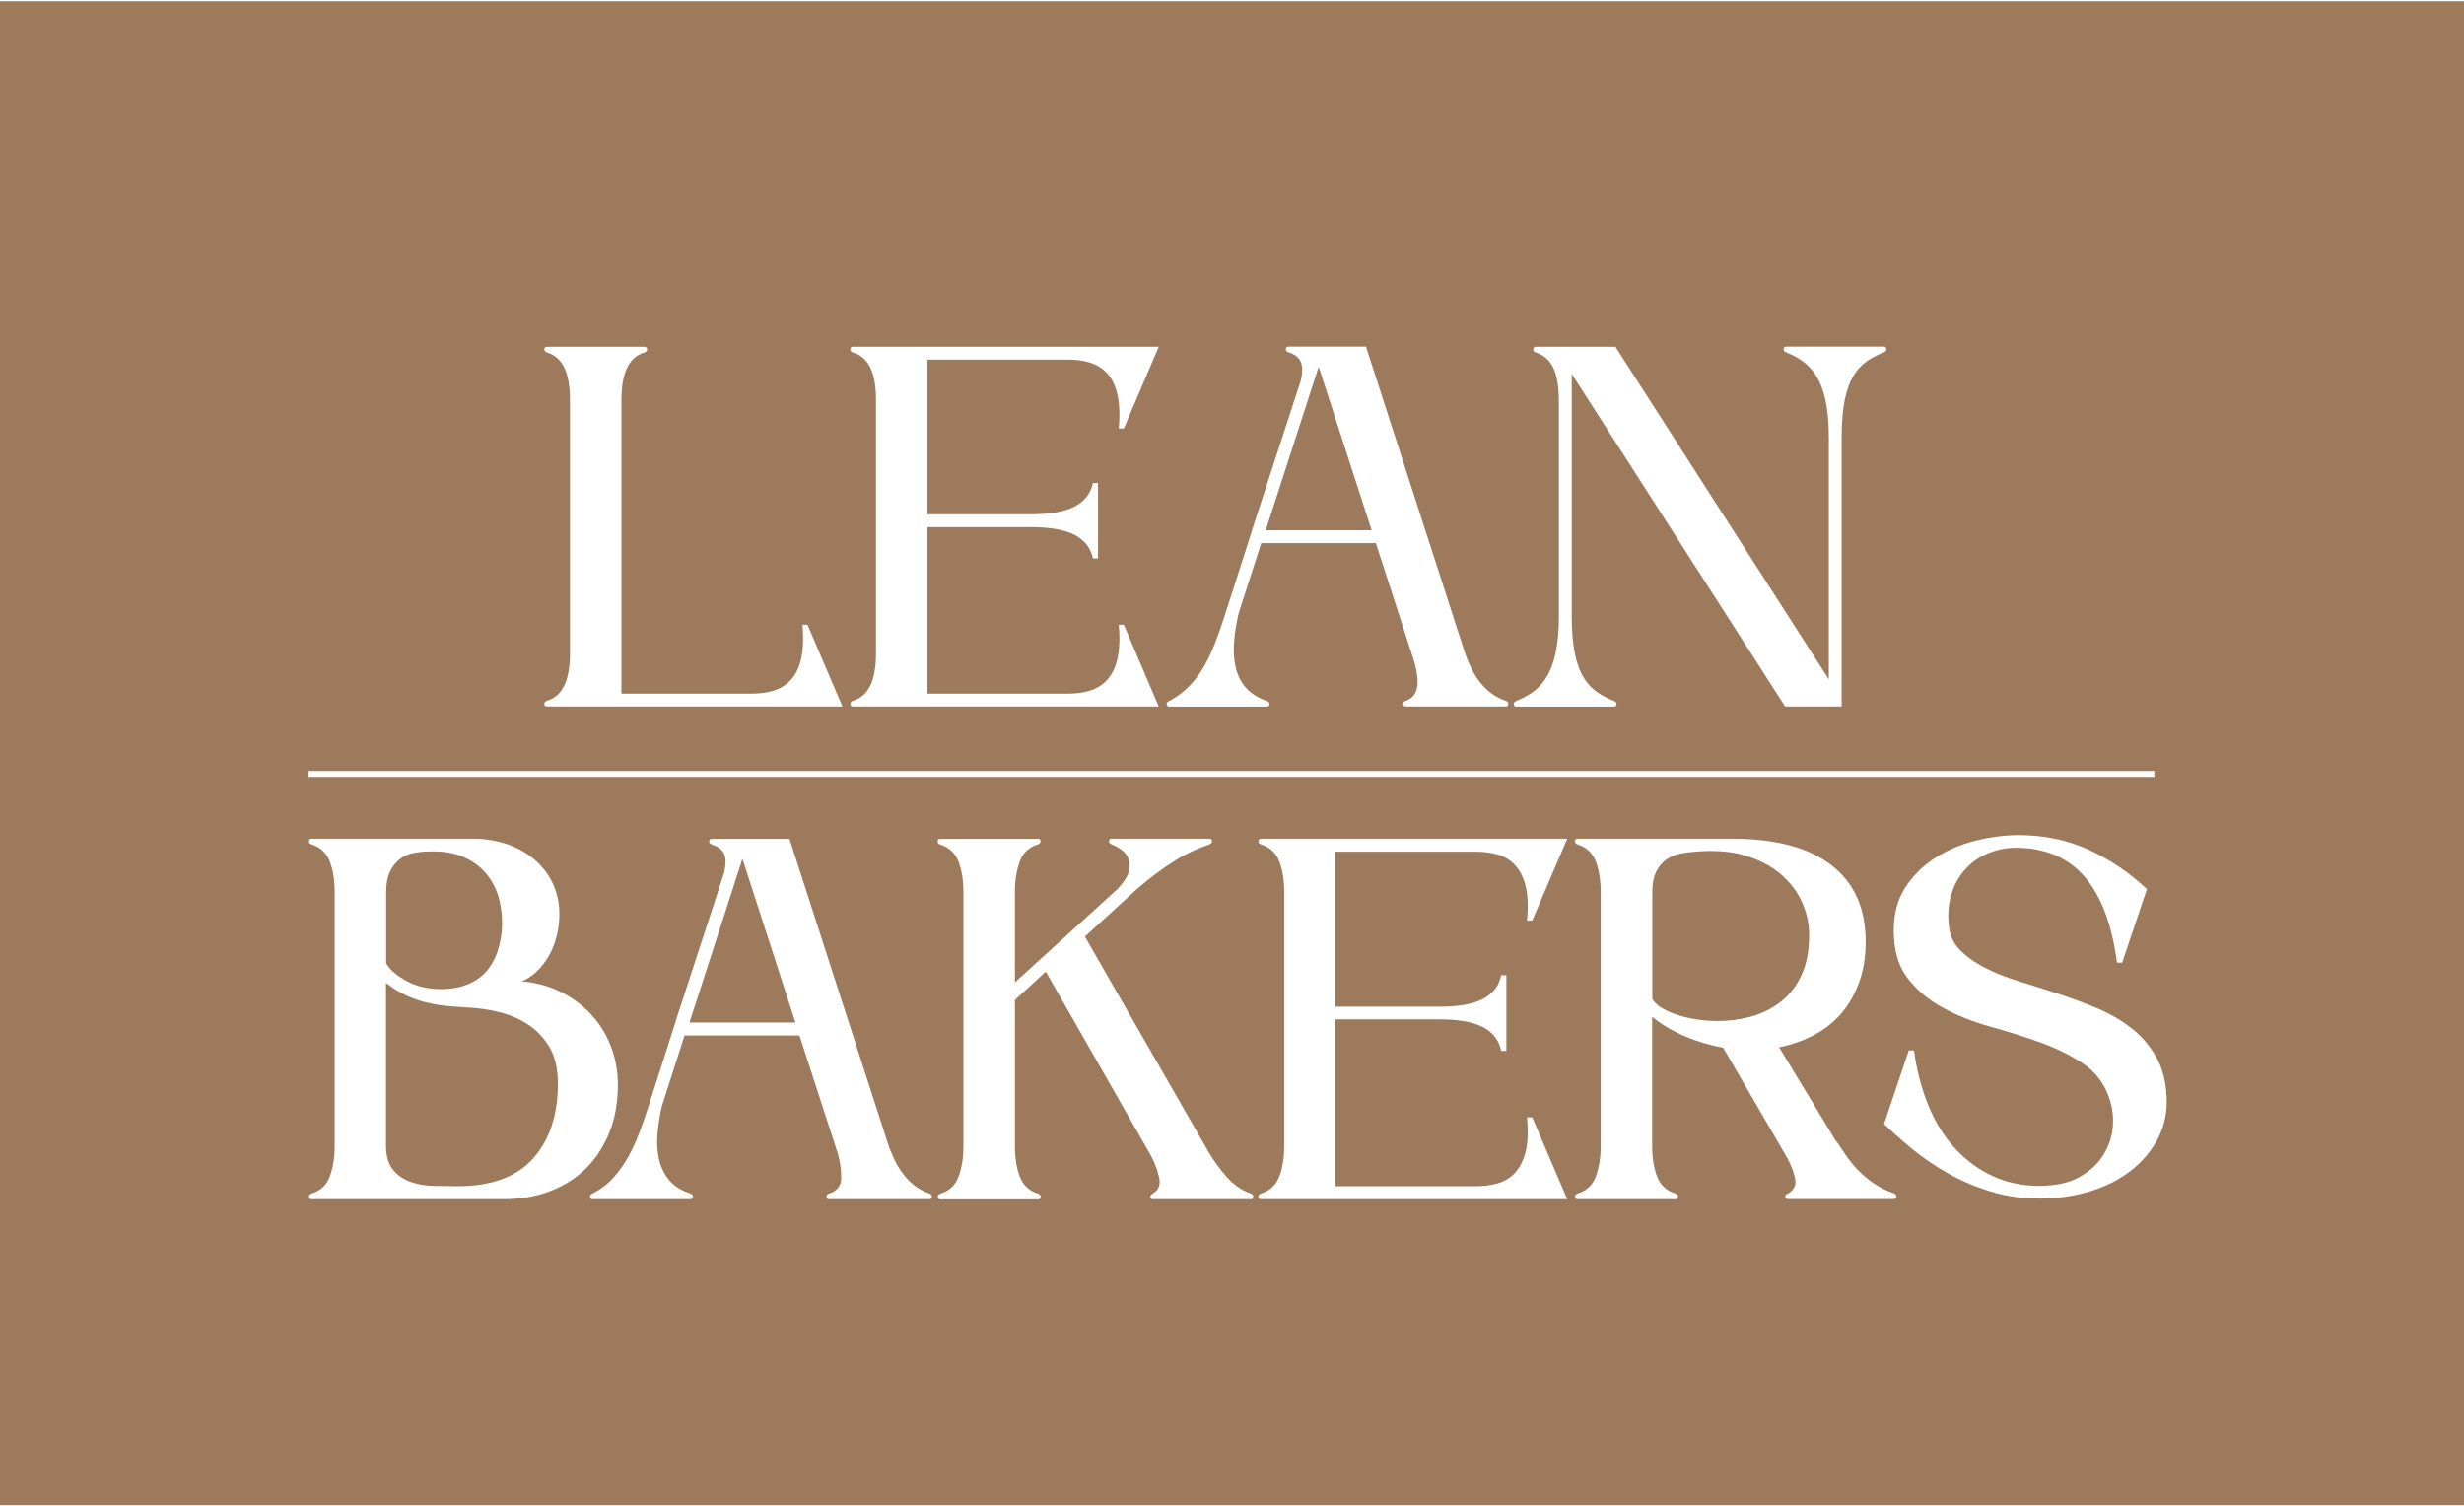
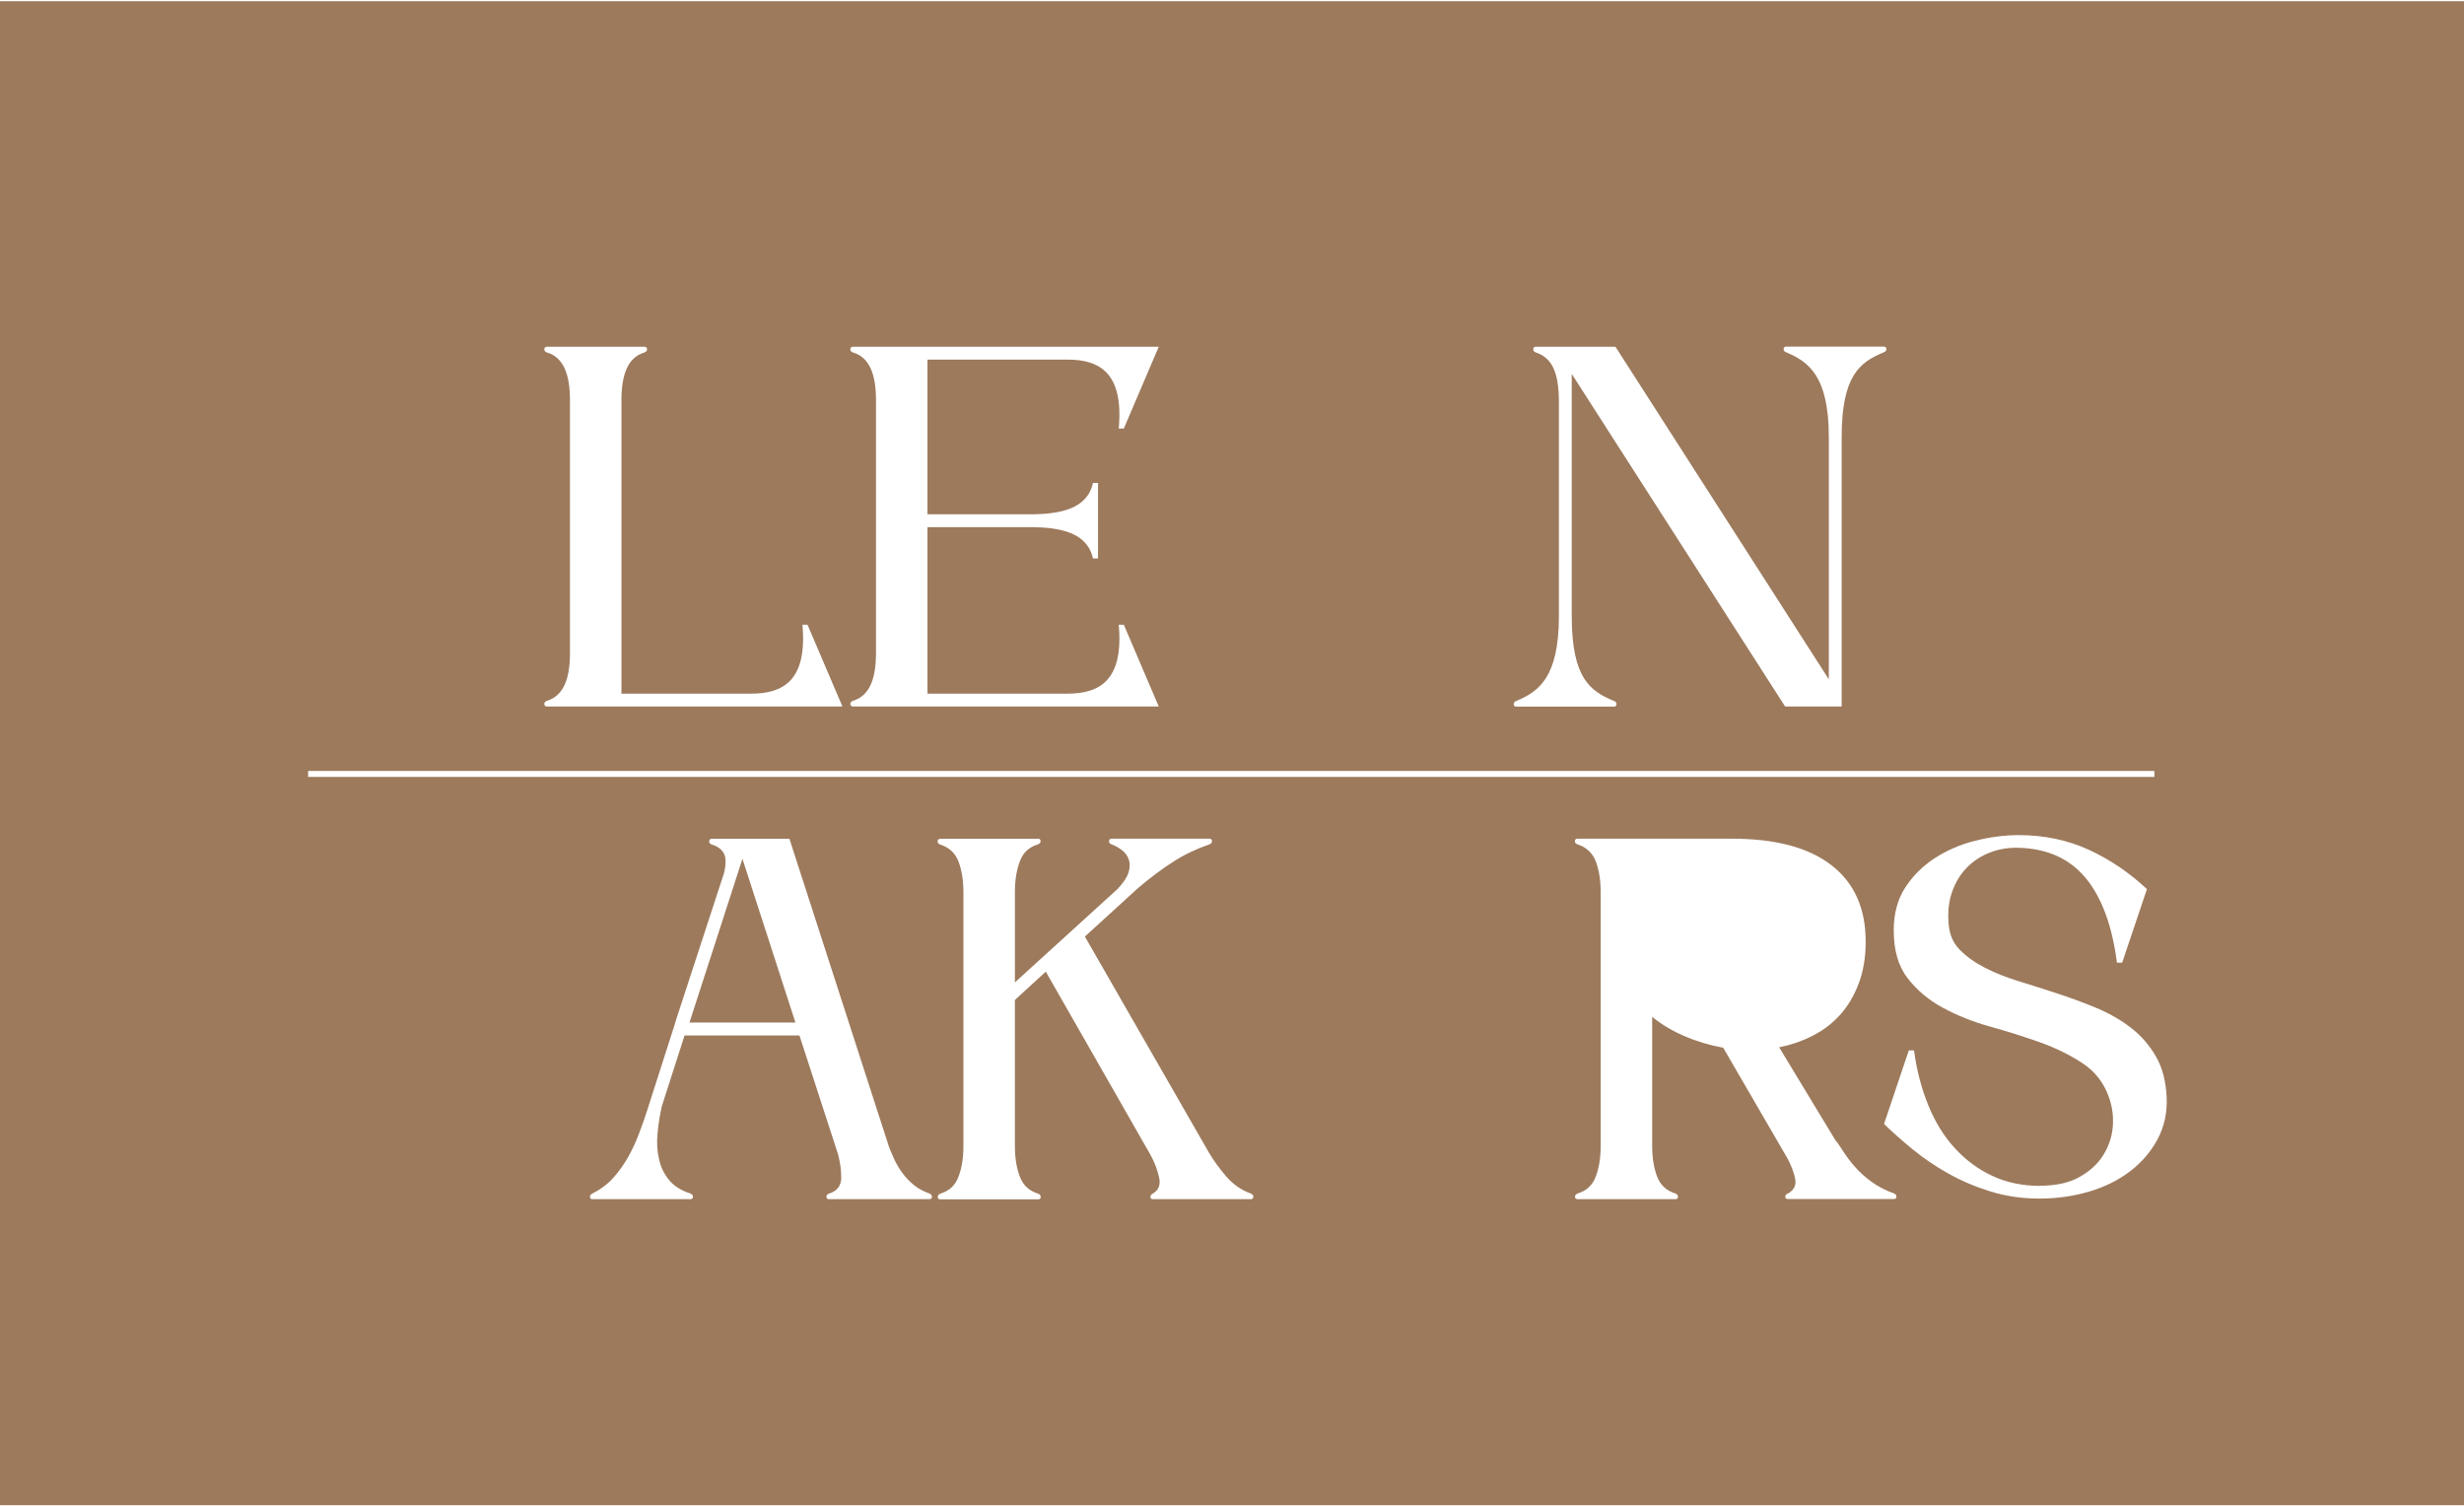
<svg xmlns="http://www.w3.org/2000/svg" viewBox="0 0 165.14 100.8" height="1.4in" width="2.29in" id="uuid-29207c90-cdeb-4d95-9341-af98d94ae5c5">
  <rect style="fill:#9d7a5c; stroke-width:0px;" height="100.8" width="165.14" y="0" x="0" />
-   <path style="fill:#fff; stroke-width:0px;" d="m31.71,56.13c.85,0,1.65.14,2.4.41.75.28,1.39.67,1.93,1.19.54.52.94,1.13,1.19,1.85.25.71.32,1.51.21,2.38-.12.9-.4,1.68-.86,2.35-.46.67-1,1.13-1.62,1.38.9.07,1.74.29,2.52.66.78.37,1.47.86,2.05,1.47.59.61,1.05,1.32,1.38,2.14.33.82.5,1.71.5,2.67,0,1.15-.18,2.2-.55,3.14-.37.94-.89,1.75-1.55,2.42-.67.67-1.47,1.19-2.42,1.55-.94.37-1.99.55-3.14.55h-12.87c-.12,0-.17-.06-.17-.17,0-.09.06-.16.17-.21.6-.18,1.01-.56,1.22-1.14.22-.57.33-1.26.33-2.07v-16.98c0-.8-.11-1.49-.33-2.07-.22-.57-.63-.95-1.22-1.14-.12-.05-.17-.11-.17-.21,0-.11.06-.17.17-.17h10.84Zm-3.04.86c-.28,0-.58.03-.91.09-.33.06-.64.18-.91.38-.28.2-.51.47-.69.83-.18.36-.28.83-.28,1.43v4.76c.25.44.72.84,1.41,1.21.69.37,1.5.54,2.42.52.69-.02,1.28-.15,1.78-.38.49-.23.9-.54,1.21-.93.31-.39.54-.84.69-1.35.15-.51.24-1.04.26-1.59.02-.67-.06-1.31-.24-1.93-.18-.62-.48-1.16-.88-1.62-.4-.46-.92-.82-1.55-1.09-.63-.26-1.4-.37-2.29-.33Zm2.79,10.46c-.41-.02-.85-.05-1.29-.09-.45-.03-.91-.1-1.4-.21-.48-.1-.97-.26-1.47-.48-.5-.22-.97-.51-1.43-.88v10.9c0,.71.16,1.26.48,1.64.32.38.72.65,1.19.81.47.16.99.25,1.55.26.56.01,1.09.02,1.57.02,2.28,0,3.97-.62,5.07-1.86,1.1-1.24,1.66-2.91,1.66-5,0-1.04-.2-1.87-.6-2.52-.4-.64-.9-1.15-1.5-1.52-.6-.37-1.24-.63-1.93-.79-.69-.16-1.32-.25-1.9-.28Z" />
  <path style="fill:#fff; stroke-width:0px;" d="m55.59,79.91c.53-.18.79-.54.79-1.05s-.07-1.04-.21-1.57l-2.59-7.97h-7.7s-1.52,4.73-1.52,4.73c-.14.62-.24,1.23-.29,1.83-.06.6-.03,1.16.09,1.69.11.53.33,1,.66,1.41.32.41.8.72,1.45.93.11.05.17.12.17.21,0,.12-.06.17-.17.17h-6.56c-.12,0-.17-.06-.17-.17,0-.09.06-.16.17-.21.55-.28,1.02-.63,1.41-1.07.39-.44.72-.91,1-1.41.28-.51.52-1.03.72-1.57.21-.54.39-1.06.55-1.57l1.86-5.8v-.03s3.28-10.04,3.28-10.04c.14-.6.13-1.04-.02-1.31-.15-.28-.42-.47-.81-.59-.12-.05-.17-.11-.17-.21,0-.11.06-.17.17-.17h5.21s6.69,20.7,6.69,20.7c.09.23.21.49.34.79.14.3.31.59.52.88.21.29.46.56.76.81.3.25.66.45,1.07.59.11.05.17.12.17.21,0,.12-.06.17-.17.17h-6.73c-.12,0-.17-.06-.17-.17,0-.09.06-.16.17-.21Zm-2.28-11.46l-3.55-10.97-3.55,10.97h7.11Z" />
  <path style="fill:#fff; stroke-width:0px;" d="m69.57,56.13c.11,0,.17.06.17.17,0,.09-.06.16-.17.21-.6.18-1.01.56-1.22,1.14-.22.58-.33,1.27-.33,2.07v6.04s6.87-6.25,6.87-6.25c.39-.41.64-.78.74-1.1.1-.32.11-.61.03-.86-.08-.25-.23-.47-.45-.64-.22-.17-.45-.3-.71-.4-.12-.05-.17-.11-.17-.21,0-.11.06-.17.17-.17h6.56c.11,0,.17.06.17.17,0,.09-.06.16-.17.21-.87.3-1.68.68-2.42,1.16-.74.47-1.53,1.06-2.38,1.78l-3.55,3.24,8.32,14.49c.3.51.68,1.03,1.14,1.57.46.54,1.01.93,1.66,1.16.11.05.17.12.17.21,0,.12-.06.17-.17.17h-6.56c-.12,0-.17-.06-.17-.17,0-.07.06-.14.17-.21.39-.23.53-.6.41-1.1-.12-.51-.3-.99-.55-1.45l-7.04-12.32-2.07,1.9v9.77c0,.81.11,1.5.33,2.07.22.58.63.96,1.23,1.14.11.05.17.12.17.21,0,.12-.06.17-.17.17h-6.56c-.12,0-.17-.06-.17-.17,0-.09.06-.16.17-.21.6-.18,1.01-.56,1.22-1.14.22-.57.33-1.26.33-2.07v-16.98c0-.8-.11-1.49-.33-2.07-.22-.57-.63-.95-1.23-1.14-.12-.05-.17-.11-.17-.21,0-.11.06-.17.17-.17h6.56Z" />
-   <path style="fill:#fff; stroke-width:0px;" d="m105.04,56.13l-2.35,5.49h-.35c.09-.94.06-1.71-.09-2.31-.15-.6-.39-1.07-.71-1.41-.32-.34-.71-.58-1.17-.71-.46-.13-.95-.19-1.48-.19h-9.39s0,10.39,0,10.39h7.07c.46,0,.91-.03,1.35-.09.44-.06.84-.16,1.21-.31.37-.15.68-.36.95-.64.26-.28.44-.63.53-1.07h.35s0,5.07,0,5.07h-.35c-.09-.44-.27-.79-.53-1.07-.26-.28-.58-.49-.95-.64-.37-.15-.77-.25-1.21-.31-.44-.06-.89-.09-1.35-.09h-7.07v11.18s9.39,0,9.39,0c.53,0,1.02-.06,1.48-.19.46-.13.85-.36,1.17-.71.32-.35.56-.82.71-1.41.15-.6.18-1.37.09-2.31h.35s2.35,5.49,2.35,5.49h-20.53c-.12,0-.17-.06-.17-.17,0-.09.06-.16.17-.21.6-.18,1.01-.56,1.23-1.14.22-.57.33-1.26.33-2.07v-16.98c0-.8-.11-1.49-.33-2.07-.22-.57-.63-.95-1.23-1.14-.12-.05-.17-.11-.17-.21,0-.11.06-.17.17-.17h20.53Z" />
-   <path style="fill:#fff; stroke-width:0px;" d="m119.84,79.91c.39-.23.55-.55.48-.95-.07-.4-.24-.87-.52-1.4l-4.31-7.42c-.87-.16-1.73-.41-2.55-.76-.83-.35-1.56-.78-2.21-1.31v8.63c0,.81.11,1.5.33,2.07.22.58.63.96,1.23,1.14.11.05.17.12.17.21,0,.12-.06.17-.17.17h-6.56c-.12,0-.17-.06-.17-.17,0-.09.06-.16.17-.21.6-.18,1.01-.56,1.22-1.14.22-.57.33-1.26.33-2.07v-16.98c0-.8-.11-1.49-.33-2.07-.22-.57-.63-.95-1.23-1.14-.12-.05-.17-.11-.17-.21,0-.11.06-.17.17-.17h10.35c2.92,0,5.15.59,6.68,1.78,1.53,1.19,2.29,2.89,2.29,5.12,0,1.06-.16,2-.47,2.81-.31.82-.72,1.51-1.24,2.09-.52.58-1.13,1.04-1.83,1.4-.7.36-1.46.62-2.26.78l3.93,6.49-.14-.28c.14.21.31.47.52.79.21.32.46.66.76,1,.3.35.67.68,1.1,1,.44.32.94.59,1.52.79.12.05.17.12.17.21,0,.12-.06.17-.17.17h-7.11c-.12,0-.17-.06-.17-.17,0-.07.06-.14.17-.21Zm-9.11-13.08c.09.21.28.4.55.59.28.18.62.34,1.02.48.4.14.85.25,1.33.33.48.08.99.12,1.52.12.74,0,1.47-.1,2.19-.29.72-.2,1.38-.52,1.97-.97.59-.45,1.06-1.04,1.41-1.78.36-.74.53-1.66.53-2.76,0-.74-.16-1.46-.48-2.17-.32-.71-.8-1.34-1.43-1.88-.63-.54-1.43-.95-2.38-1.24-.96-.29-2.07-.37-3.33-.26-.3.02-.62.06-.95.12-.33.06-.64.18-.93.36-.29.18-.53.45-.72.81-.2.36-.29.83-.29,1.43v7.11Z" />
+   <path style="fill:#fff; stroke-width:0px;" d="m119.84,79.91c.39-.23.55-.55.48-.95-.07-.4-.24-.87-.52-1.4l-4.31-7.42c-.87-.16-1.73-.41-2.55-.76-.83-.35-1.56-.78-2.21-1.31v8.63c0,.81.11,1.5.33,2.07.22.58.63.96,1.23,1.14.11.05.17.12.17.21,0,.12-.06.17-.17.17h-6.56c-.12,0-.17-.06-.17-.17,0-.09.06-.16.17-.21.6-.18,1.01-.56,1.22-1.14.22-.57.33-1.26.33-2.07v-16.98c0-.8-.11-1.49-.33-2.07-.22-.57-.63-.95-1.23-1.14-.12-.05-.17-.11-.17-.21,0-.11.06-.17.17-.17h10.35c2.92,0,5.15.59,6.68,1.78,1.53,1.19,2.29,2.89,2.29,5.12,0,1.06-.16,2-.47,2.81-.31.82-.72,1.51-1.24,2.09-.52.58-1.13,1.04-1.83,1.4-.7.36-1.46.62-2.26.78l3.93,6.49-.14-.28c.14.21.31.47.52.79.21.32.46.66.76,1,.3.35.67.68,1.1,1,.44.32.94.59,1.52.79.12.05.17.12.17.21,0,.12-.06.17-.17.17h-7.11c-.12,0-.17-.06-.17-.17,0-.07.06-.14.17-.21Zm-9.11-13.08v7.11Z" />
  <path style="fill:#fff; stroke-width:0px;" d="m136.72,79.39c1.06,0,1.93-.19,2.62-.57.69-.38,1.23-.86,1.6-1.45.38-.59.6-1.23.66-1.92.06-.69-.03-1.36-.26-2-.34-.97-.94-1.73-1.78-2.28-.84-.55-1.79-1.02-2.86-1.4-1.07-.38-2.18-.73-3.33-1.05-1.15-.32-2.2-.74-3.16-1.26s-1.74-1.18-2.36-1.98c-.62-.8-.93-1.87-.93-3.21,0-1.1.25-2.05.76-2.85.51-.79,1.17-1.45,1.98-1.98.82-.53,1.72-.92,2.71-1.17.99-.25,1.97-.38,2.93-.38,1.7,0,3.27.33,4.69.98,1.43.66,2.73,1.54,3.9,2.64l-1.66,4.93h-.35c-.32-2.48-1.02-4.38-2.1-5.68-1.08-1.3-2.58-1.97-4.49-2.02-.67-.02-1.3.08-1.9.31-.6.23-1.12.56-1.55,1-.44.44-.77.98-1,1.62-.23.64-.31,1.37-.24,2.17.05.69.29,1.27.74,1.73.45.46,1.01.86,1.69,1.21.68.35,1.44.65,2.29.91.85.26,1.72.54,2.61.83.89.29,1.75.61,2.61.97.85.36,1.62.8,2.3,1.33.68.53,1.23,1.17,1.66,1.92.43.75.66,1.65.71,2.71.05,1.04-.16,1.97-.6,2.81-.45.84-1.06,1.56-1.85,2.16-.78.6-1.7,1.05-2.74,1.36-1.05.31-2.16.47-3.33.47s-2.27-.16-3.3-.48c-1.02-.32-1.97-.72-2.83-1.21-.86-.48-1.65-1.02-2.36-1.6s-1.36-1.16-1.93-1.71l1.66-4.93h.35c.18,1.36.51,2.59.97,3.71.46,1.12,1.05,2.07,1.78,2.86.73.79,1.56,1.41,2.52,1.85.95.44,2.02.66,3.19.66Z" />
  <rect style="fill:#fff; stroke-width:0px;" height=".4" width="123.74" y="51.59" x="20.65" />
  <path style="fill:#fff; stroke-width:0px;" d="m43.2,23.16c.1,0,.17.07.17.17s-.07.17-.17.21c-1.17.34-1.55,1.58-1.55,3.2v19.67h8.68c2.14,0,3.79-.86,3.45-4.62h.34l2.34,5.48h-19.81c-.1,0-.17-.07-.17-.17s.07-.17.17-.21c1.17-.34,1.55-1.58,1.55-3.2v-16.95c0-1.62-.38-2.86-1.55-3.2-.1-.03-.17-.1-.17-.21s.07-.17.17-.17h6.55Z" />
  <path style="fill:#fff; stroke-width:0px;" d="m77.66,23.16l-2.34,5.48h-.34c.34-3.76-1.31-4.62-3.45-4.62h-9.37v10.37h7.06c1.79-.03,3.65-.34,4.03-2.1h.34v5.06h-.34c-.38-1.76-2.24-2.07-4.03-2.1h-7.06v11.16h9.37c2.14,0,3.79-.86,3.45-4.62h.34l2.34,5.48h-20.5c-.1,0-.17-.07-.17-.17s.07-.17.17-.21c1.17-.34,1.55-1.58,1.55-3.2v-16.95c0-1.62-.38-2.86-1.55-3.2-.1-.03-.17-.1-.17-.21s.07-.17.17-.17h20.5Z" />
-   <path style="fill:#fff; stroke-width:0px;" d="m94.79,44.28l-2.58-7.96h-7.68l-1.52,4.72c-.55,2.45-.65,5,1.9,5.86.1.03.17.1.17.21s-.07.17-.17.17h-6.55c-.1,0-.17-.07-.17-.17s.07-.17.17-.21c2.24-1.14,3-3.58,3.69-5.62l1.86-5.79v-.03l3.27-10.03c.28-1.21-.07-1.65-.83-1.9-.1-.03-.17-.1-.17-.21s.07-.17.17-.17h5.2l6.68,20.67c.34.93,1.03,2.52,2.69,3.07.1.03.17.1.17.21s-.07.17-.17.17h-6.72c-.1,0-.17-.07-.17-.17s.07-.17.17-.21c1.07-.34.86-1.58.59-2.62Zm-2.86-8.82l-3.55-10.96-3.55,10.96h7.1Z" />
  <path style="fill:#fff; stroke-width:0px;" d="m104.48,26.88c0-2.17-.55-3-1.55-3.34-.1-.03-.17-.1-.17-.21s.07-.17.17-.17h5.34l14.3,22.29v-16.23c0-4.13-1.38-5.06-2.86-5.69-.1-.03-.17-.1-.17-.21s.07-.17.17-.17h6.55c.1,0,.17.07.17.17s-.07.17-.17.21c-1.58.65-2.83,1.52-2.83,5.69v18.05h-3.79l-14.3-22.29v16.23c0,4.17,1.24,5.03,2.83,5.69.1.03.17.1.17.21s-.07.17-.17.17h-6.55c-.1,0-.17-.07-.17-.17s.07-.17.17-.21c1.48-.62,2.86-1.55,2.86-5.69v-14.33Z" />
</svg>